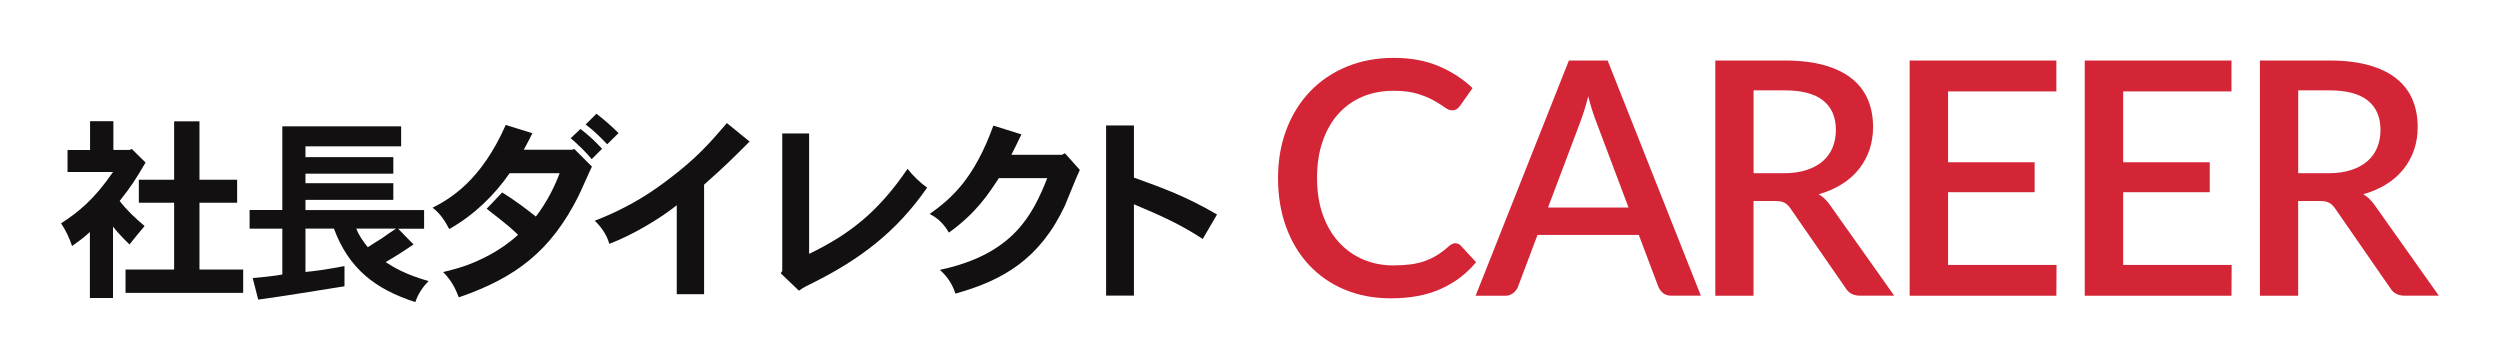
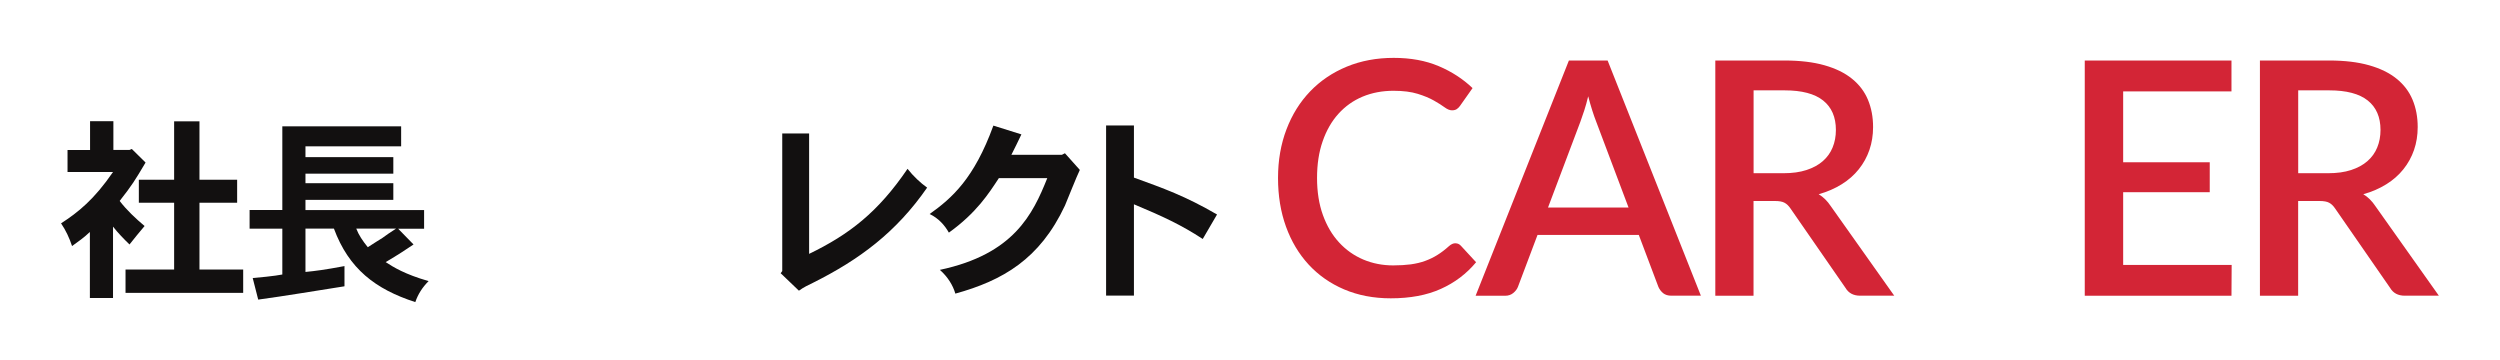
<svg xmlns="http://www.w3.org/2000/svg" id="_レイヤー_1" data-name="レイヤー_1" version="1.1" viewBox="0 0 409.46 58.96">
  <defs>
    <style>
      .st0 {
        fill: #d32536;
      }

      .st1 {
        fill: #121010;
      }
    </style>
  </defs>
  <g>
    <path class="st1" d="M18.57,19.84v4.72h2.63l.39-.16,2.25,2.22c-1.73,2.92-2.22,3.72-4.24,6.29,1.12,1.48,2.6,2.86,4.08,4.11-.83.96-1.67,2.02-2.47,3.02-.9-.87-1.93-1.93-2.7-2.92v11.69h-3.79v-10.82c-.9.87-1.93,1.61-2.92,2.31-.42-1.28-1.03-2.6-1.8-3.72,2.83-1.83,5.43-3.92,8.51-8.41h-7.45v-3.6h3.69v-4.72h3.82ZM32.67,19.87v9.57h6.17v3.76h-6.17v10.95h7.16v3.82h-19.27v-3.82h7.96v-10.95h-5.78v-3.76h5.78v-9.57h4.14Z" />
    <path class="st1" d="M65.19,37.44l2.54,2.6c-1.19.8-2.44,1.64-4.56,2.89,1.28.83,3.12,1.99,7.03,3.11-1,1-1.73,2.12-2.18,3.44-6.55-2.12-10.89-5.46-13.33-12.04h-4.66v7.1c1.64-.16,3.15-.35,6.39-.96v3.31c-3.53.55-10.08,1.64-14.13,2.18l-.9-3.53c.51-.03,3.79-.35,4.85-.58v-7.51h-5.36v-3.05h5.36v-13.71h19.46v3.28h-15.67v1.77h14.39v2.7h-14.39v1.57h14.39v2.73h-14.39v1.67h19.43v3.05h-4.27ZM58.35,37.44c.39,1.03,1.03,1.99,1.89,3.05,1.12-.74,1.77-1.12,2.38-1.51.64-.45,1.28-.93,2.25-1.54h-6.52Z" />
-     <path class="st1" d="M93.67,24.53l.39-.13,2.89,2.89c-.39.74-1.89,4.24-2.25,4.91-4.5,8.89-10.15,13.26-19.55,16.5-.55-1.41-1.19-2.76-2.57-4.14,2.09-.51,3.05-.83,3.89-1.12,2.02-.77,5.3-2.18,8.38-4.98-.93-.9-1.54-1.48-5.14-4.27l2.54-2.67c2.31,1.44,3.89,2.67,5.52,3.95,1.89-2.47,3.15-5.11,3.89-7.1h-8.19c-2.41,3.47-5.65,6.74-9.89,9.15-.61-1.16-1.41-2.51-2.73-3.5,2.83-1.44,7.93-4.37,11.98-13.55l4.37,1.35c-.42.87-.93,1.8-1.41,2.7h7.9ZM95.08,21.13c1.25.93,2.54,2.15,3.53,3.24l-1.7,1.7c-.9-1.12-2.25-2.41-3.44-3.44l1.61-1.51ZM97.68,18.62c1.22.93,2.51,2.06,3.63,3.18l-1.86,1.83c-1.06-1.09-2.15-2.22-3.53-3.24l1.77-1.77Z" />
-     <path class="st1" d="M115.33,48.19h-4.49v-14.58c-2.54,2.06-7.19,4.88-11.05,6.33-.35-1.35-1.28-2.76-2.38-3.79,6.1-2.34,9.86-5.11,11.91-6.65,4.85-3.63,7.06-6.23,9.73-9.34l3.72,3.02c-3.4,3.4-3.82,3.82-7.45,7.06v17.95Z" />
    <path class="st1" d="M132.52,21.86v19.72c6.58-3.18,11.3-6.84,16.12-13.93.93,1.19,2.12,2.31,3.21,3.08-5.07,7.32-11.08,11.78-18.72,15.6-.71.35-1.44.67-2.28,1.28l-2.99-2.86.26-.35v-22.54h4.4Z" />
    <path class="st1" d="M173.91,25.36l.51-.26,2.44,2.73c-.45.9-2.09,5.01-2.44,5.84-4.11,8.77-10.18,12.27-17.95,14.42-.39-1.38-1.28-2.79-2.54-3.89,12.11-2.57,15.22-9.09,17.6-15.03h-7.93c-1.64,2.5-3.66,5.68-8.19,8.93-.67-1.19-1.67-2.34-3.15-3.05,3.66-2.6,7.29-5.81,10.44-14.48l4.59,1.44c-.51,1.06-1.03,2.15-1.64,3.34h8.25Z" />
    <path class="st1" d="M185.72,20.55v8.54c4.88,1.77,8.35,2.99,13.61,6.04l-2.34,4.01c-3.53-2.31-6.58-3.72-11.27-5.68v14.96h-4.56v-27.87h4.56Z" />
  </g>
  <g>
    <path class="st0" d="M238.39,39.85c.34,0,.63.13.88.4l2.49,2.7c-1.57,1.89-3.5,3.35-5.78,4.37-2.28,1.03-5.01,1.54-8.19,1.54-2.82,0-5.36-.49-7.64-1.46s-4.21-2.33-5.82-4.07c-1.6-1.74-2.84-3.81-3.71-6.22-.87-2.41-1.3-5.06-1.3-7.95s.46-5.54,1.38-7.96c.92-2.42,2.21-4.49,3.88-6.23,1.67-1.74,3.67-3.09,5.99-4.05,2.33-.96,4.89-1.44,7.69-1.44s5.24.45,7.37,1.35c2.13.9,3.98,2.1,5.55,3.6l-2.06,2.92c-.14.2-.31.37-.51.51-.2.14-.46.21-.8.21-.36,0-.76-.16-1.22-.5-.45-.33-1.03-.7-1.74-1.1-.7-.4-1.59-.77-2.65-1.1-1.06-.33-2.39-.5-3.97-.5-1.84,0-3.52.32-5.06.96-1.53.64-2.85,1.58-3.96,2.81-1.11,1.23-1.97,2.73-2.58,4.5-.62,1.77-.92,3.77-.92,6.02s.32,4.29.96,6.06c.64,1.77,1.52,3.27,2.65,4.49,1.12,1.22,2.44,2.15,3.96,2.8,1.52.64,3.15.96,4.9.96,1.07,0,2.03-.06,2.88-.17.85-.12,1.63-.3,2.34-.56.71-.26,1.39-.58,2.02-.98.63-.39,1.26-.87,1.89-1.44.36-.32.71-.48,1.07-.48Z" />
    <path class="st0" d="M278.58,48.43h-4.84c-.55,0-1-.14-1.34-.41-.34-.28-.6-.62-.78-1.03l-3.21-8.51h-16.59l-3.21,8.51c-.14.36-.39.69-.75.99-.36.3-.8.46-1.34.46h-4.84l15.28-38.53h6.34l15.28,38.53ZM266.73,33.99l-5.3-14.07c-.43-1.09-.87-2.47-1.31-4.15-.2.84-.41,1.61-.64,2.31-.23.7-.45,1.32-.64,1.86l-5.3,14.05h13.19Z" />
    <path class="st0" d="M310.26,48.43h-5.59c-1.11,0-1.91-.43-2.41-1.28l-8.99-12.98c-.3-.45-.63-.77-.99-.96-.36-.2-.89-.29-1.6-.29h-3.48v15.52h-6.26V9.91h11.34c2.53,0,4.71.26,6.54.78,1.83.52,3.33,1.25,4.51,2.21,1.18.95,2.05,2.1,2.61,3.44.56,1.34.84,2.83.84,4.47,0,1.34-.2,2.59-.6,3.75-.4,1.16-.98,2.21-1.74,3.16-.76.95-1.69,1.77-2.8,2.46s-2.36,1.24-3.77,1.63c.77.46,1.43,1.12,1.98,1.95l10.41,14.69ZM292.12,28.37c1.43,0,2.68-.17,3.75-.52,1.07-.35,1.96-.83,2.68-1.46.71-.62,1.25-1.37,1.6-2.23.36-.87.54-1.82.54-2.88,0-2.1-.7-3.71-2.09-4.82-1.39-1.11-3.5-1.66-6.31-1.66h-5.08v13.57h4.92Z" />
-     <path class="st0" d="M336.83,43.38l-.03,5.06h-24.03V9.91h24.03v5.06h-17.74v11.61h14.18v4.9h-14.18v11.91h17.77Z" />
    <path class="st0" d="M365.51,43.38l-.03,5.06h-24.03V9.91h24.03v5.06h-17.74v11.61h14.18v4.9h-14.18v11.91h17.77Z" />
    <path class="st0" d="M399.46,48.43h-5.59c-1.11,0-1.91-.43-2.41-1.28l-8.99-12.98c-.3-.45-.63-.77-.99-.96-.36-.2-.89-.29-1.6-.29h-3.48v15.52h-6.26V9.91h11.34c2.53,0,4.71.26,6.54.78,1.83.52,3.33,1.25,4.51,2.21,1.18.95,2.05,2.1,2.61,3.44.56,1.34.84,2.83.84,4.47,0,1.34-.2,2.59-.6,3.75-.4,1.16-.98,2.21-1.74,3.16-.76.95-1.69,1.77-2.8,2.46s-2.36,1.24-3.77,1.63c.77.46,1.43,1.12,1.98,1.95l10.41,14.69ZM381.32,28.37c1.43,0,2.68-.17,3.75-.52,1.07-.35,1.96-.83,2.68-1.46.71-.62,1.25-1.37,1.6-2.23.36-.87.54-1.82.54-2.88,0-2.1-.7-3.71-2.09-4.82-1.39-1.11-3.5-1.66-6.31-1.66h-5.08v13.57h4.92Z" />
  </g>
</svg>